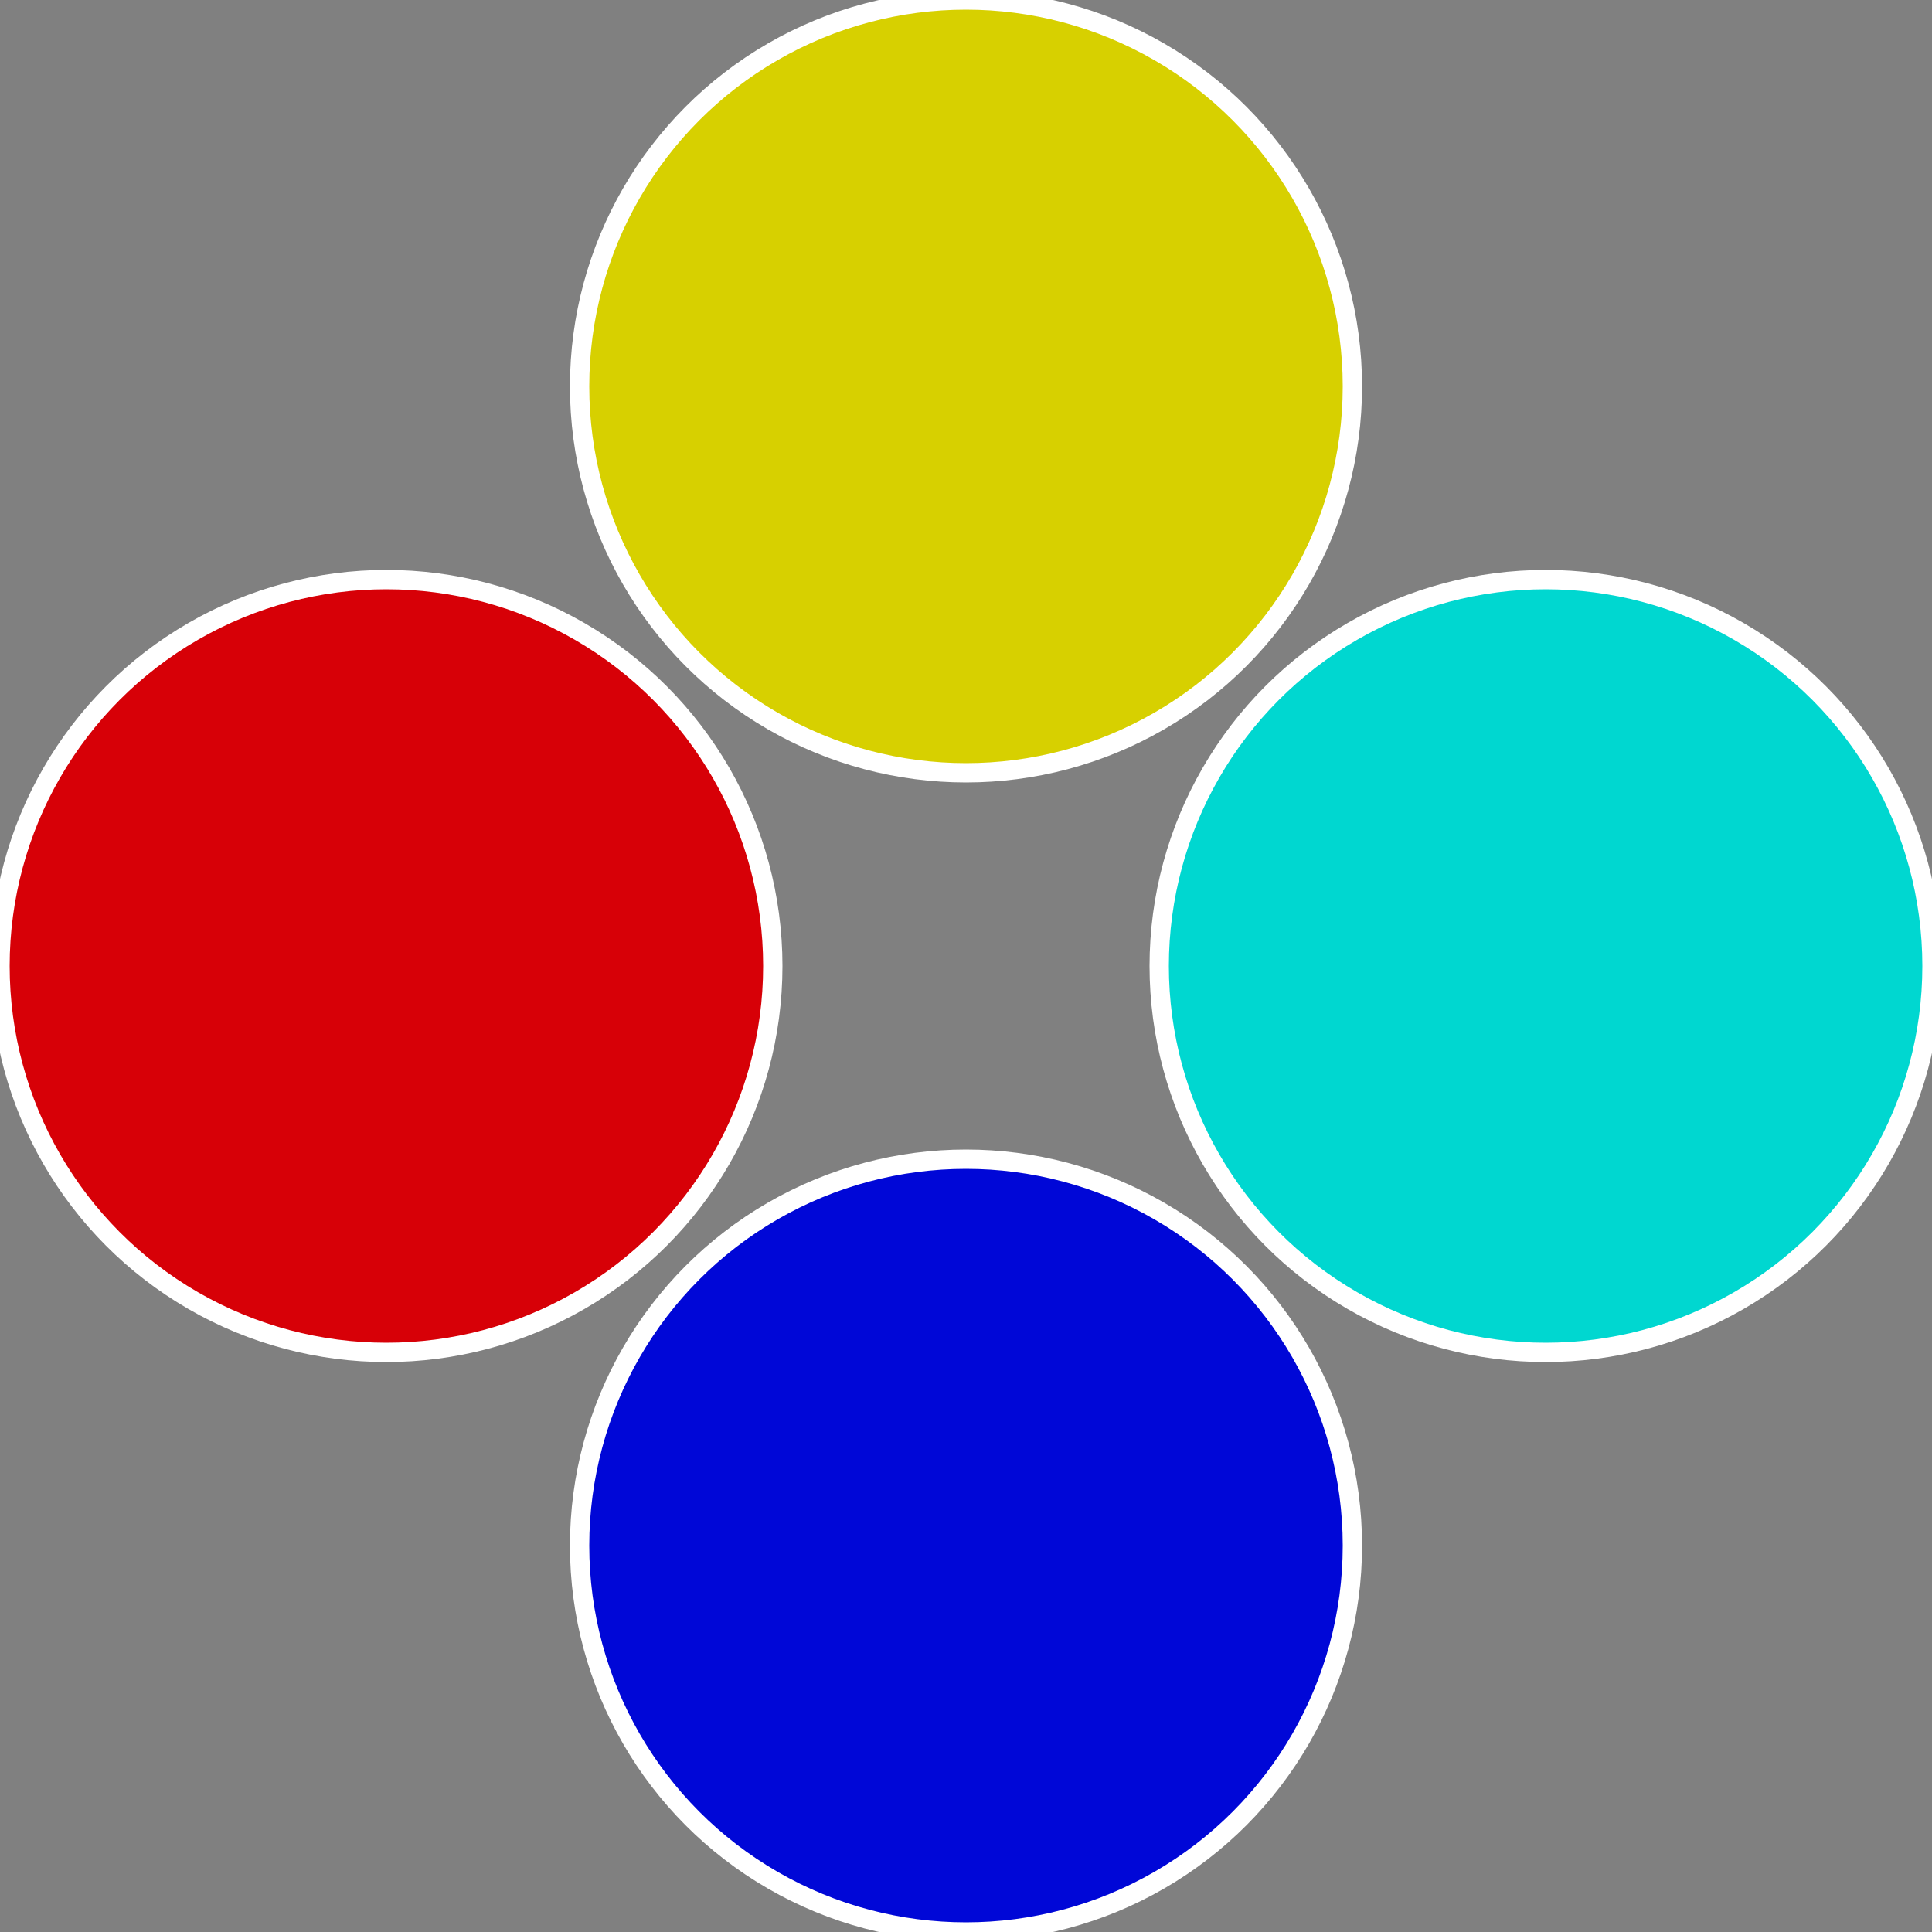
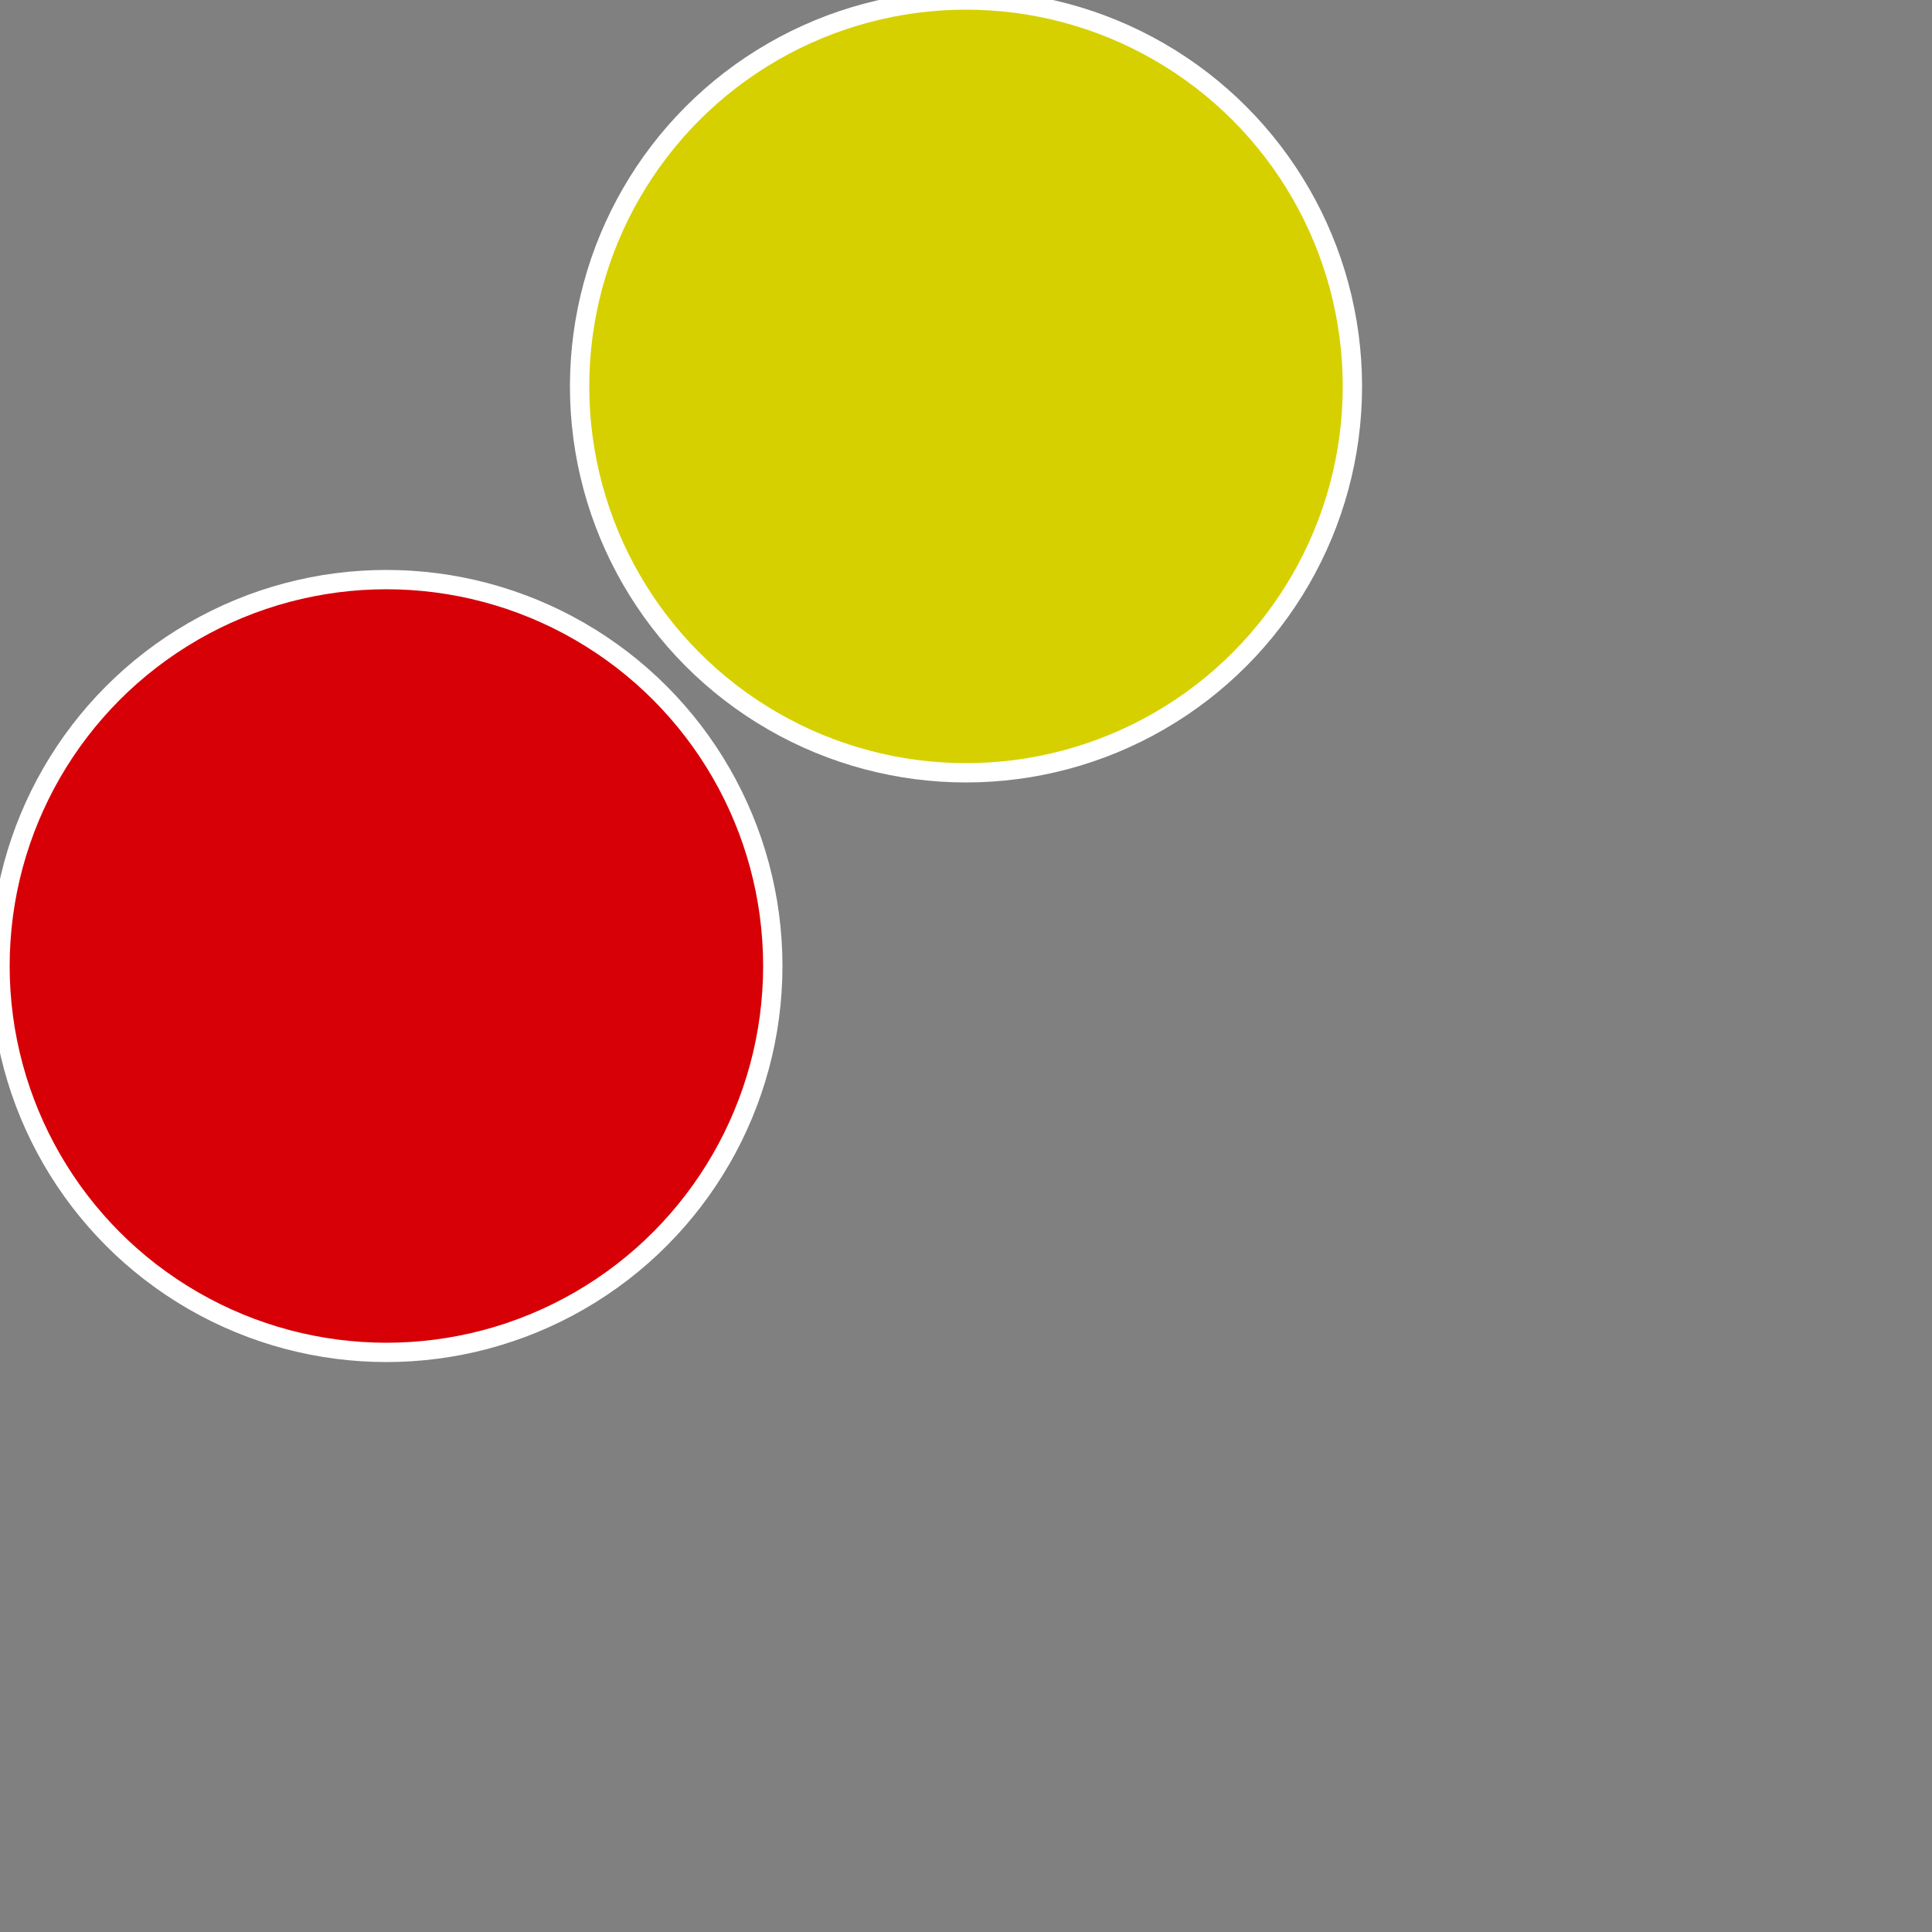
<svg xmlns="http://www.w3.org/2000/svg" width="500" height="500" viewBox="-1 -1 2 2">
  <rect x="-1" y="-1" width="2" height="2" fill="#808080" stroke="none" />
-   <circle cx="0.6" cy="0" r="0.4" fill="#00d7d0" stroke="#fff" stroke-width="1%" />
-   <circle cx="3.6739403974421E-17" cy="0.6" r="0.4" fill="#0007d7" stroke="#fff" stroke-width="1%" />
  <circle cx="-0.6" cy="7.3478807948841E-17" r="0.4" fill="#d70007" stroke="#fff" stroke-width="1%" />
  <circle cx="-1.1021821192326E-16" cy="-0.6" r="0.4" fill="#d7d000" stroke="#fff" stroke-width="1%" />
</svg>